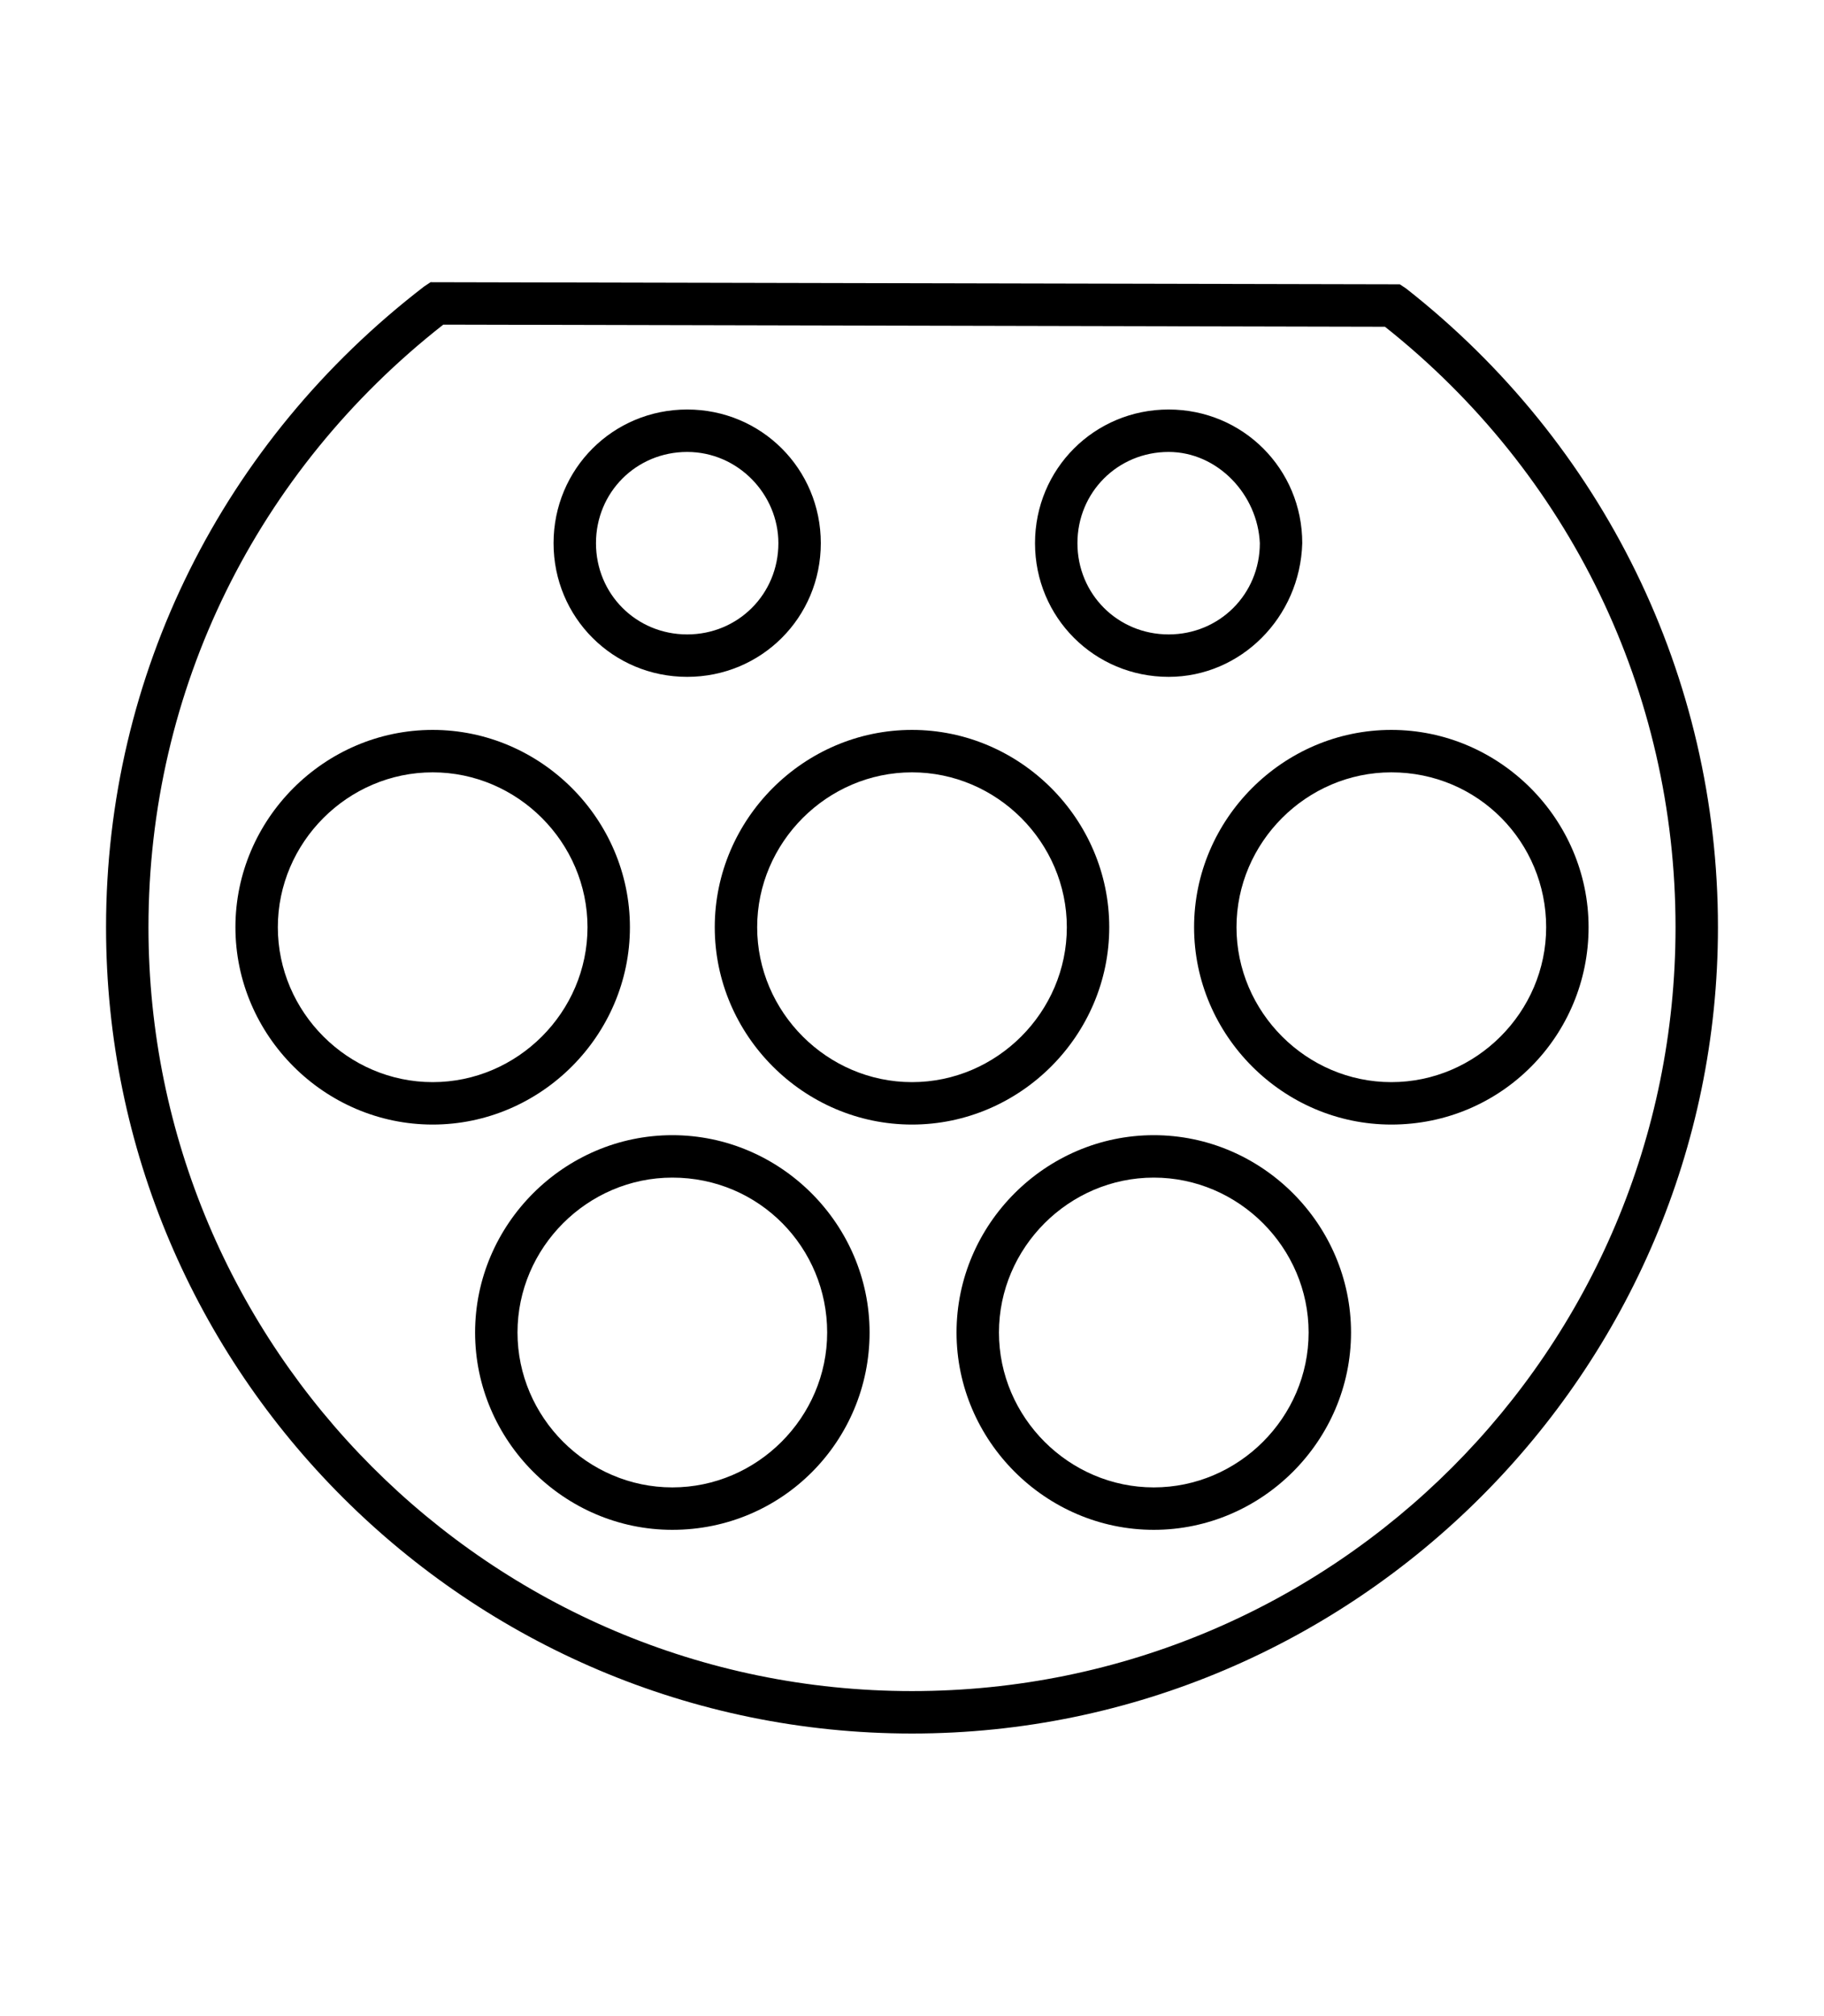
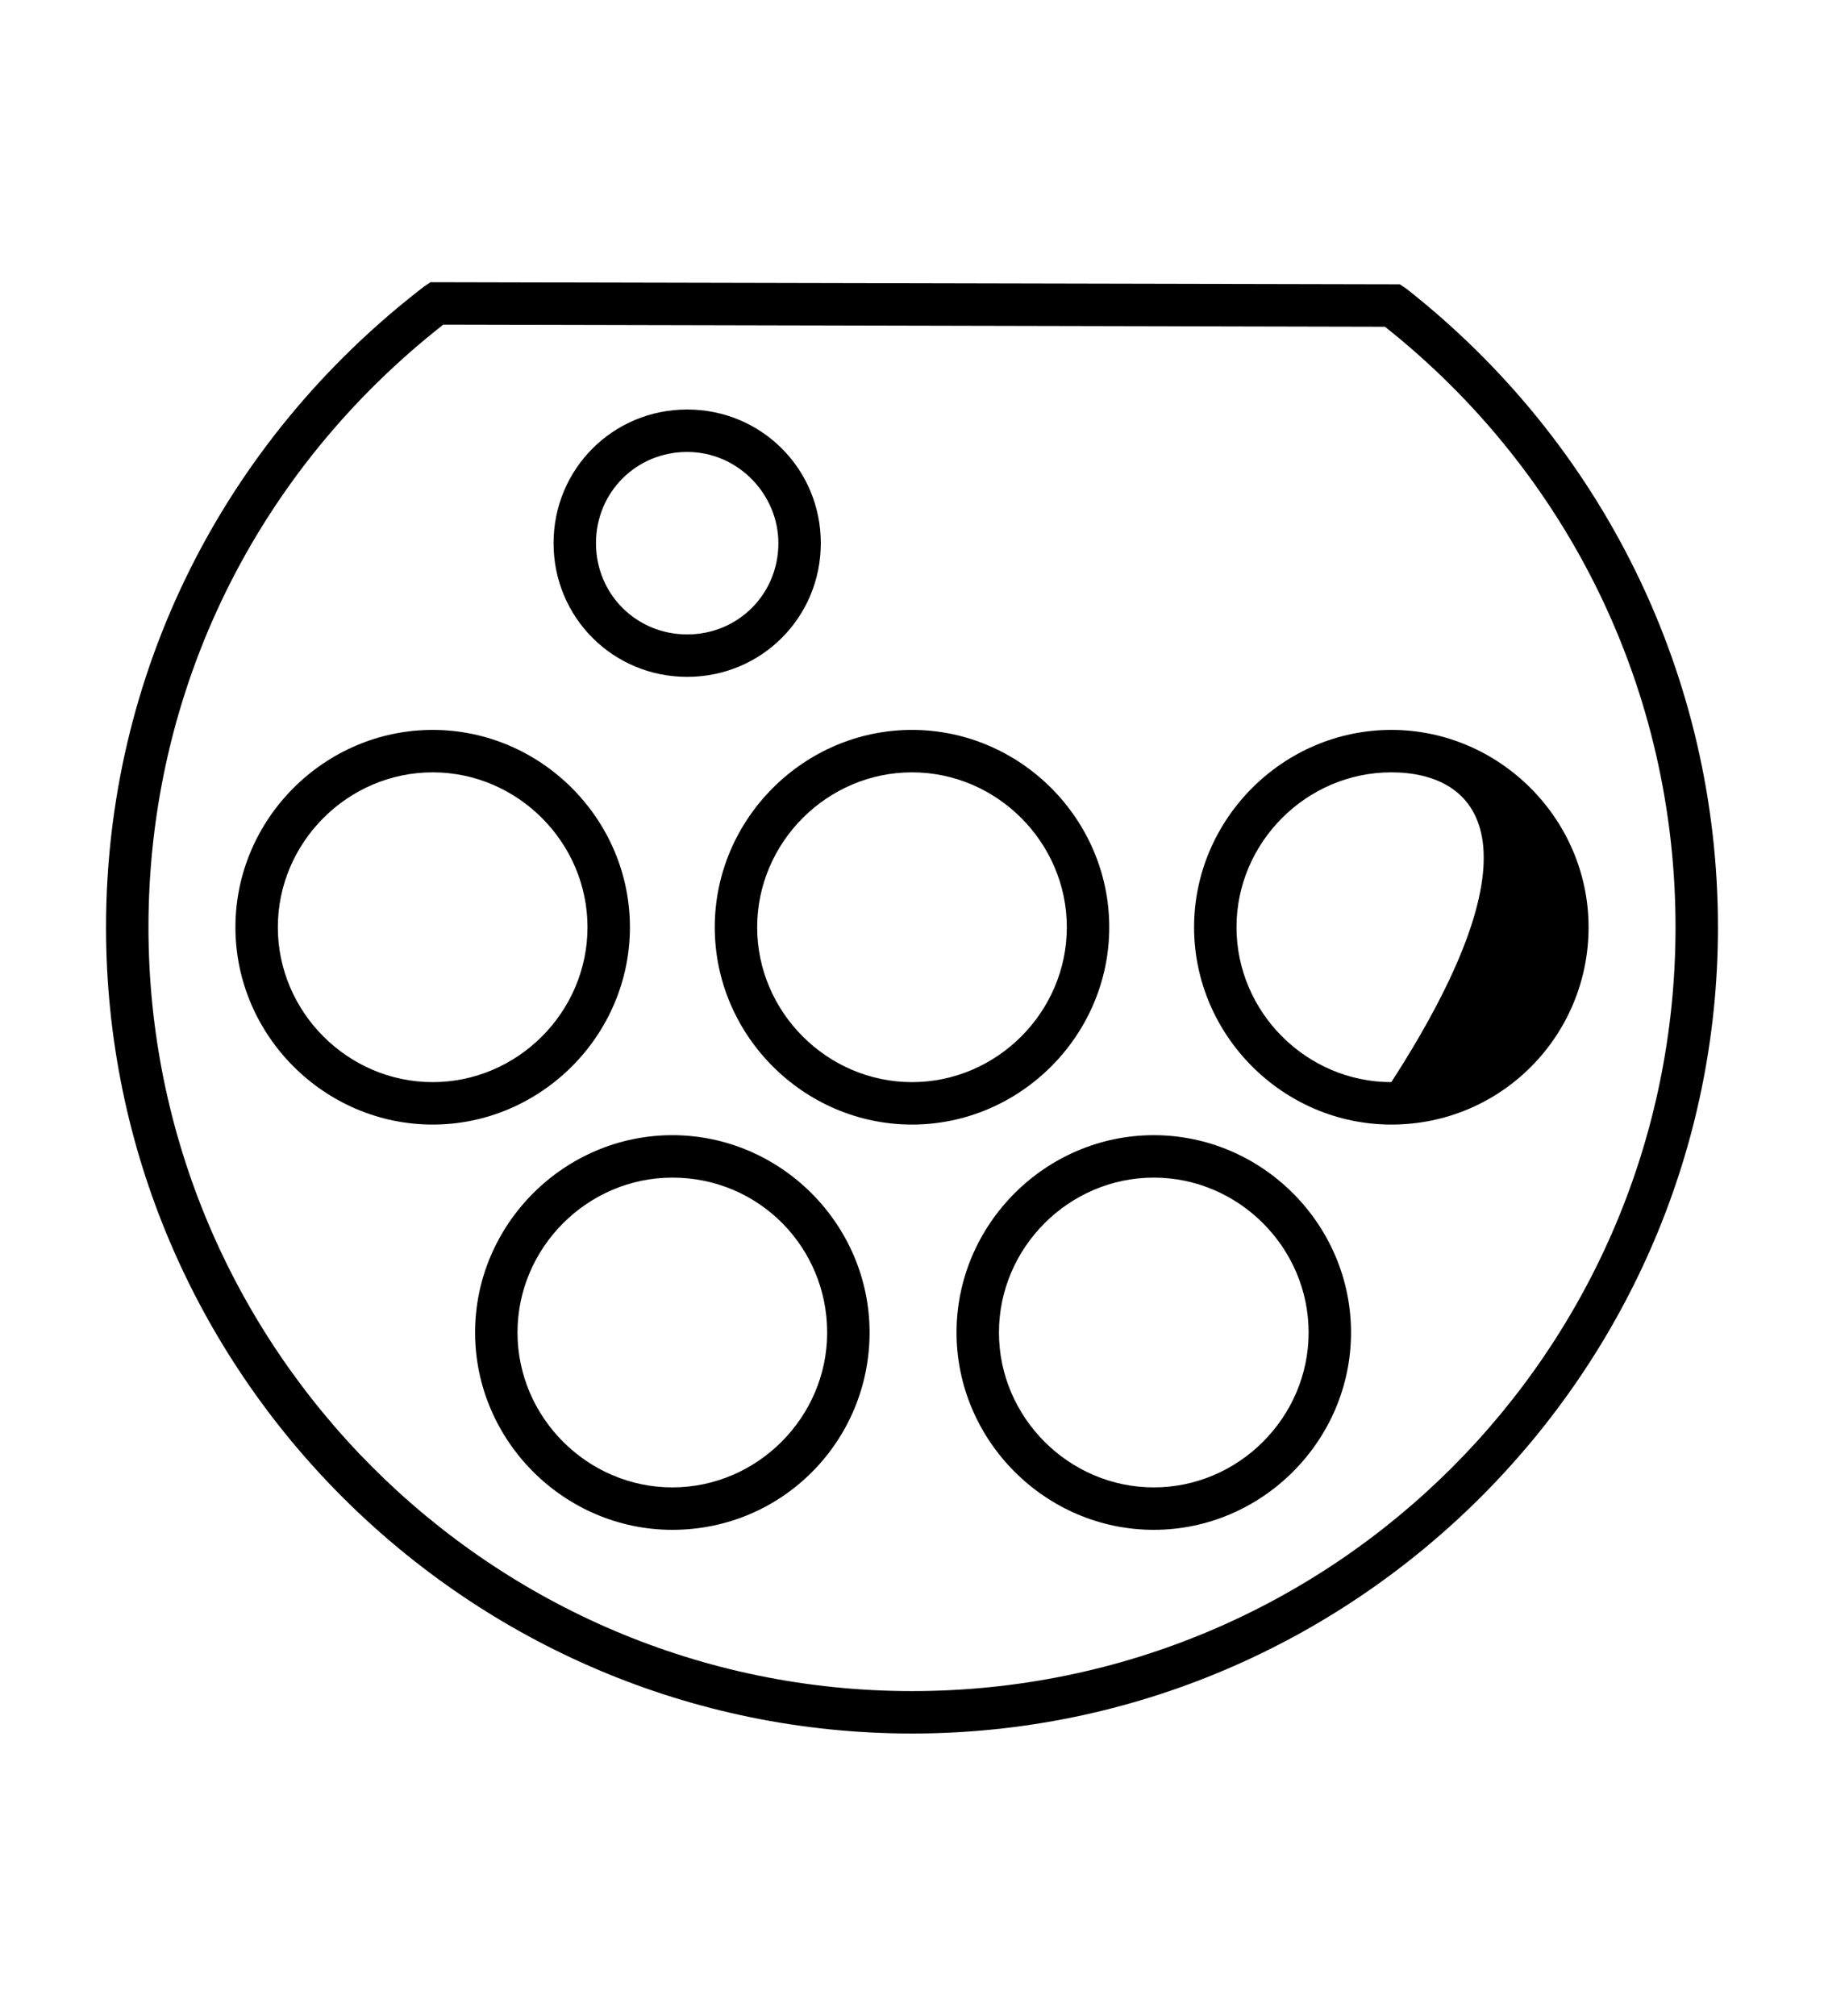
<svg xmlns="http://www.w3.org/2000/svg" xmlns:xlink="http://www.w3.org/1999/xlink" version="1.1" id="Ebene_1" x="0px" y="0px" viewBox="0 0 86 95" style="enable-background:new 0 0 86 95;" xml:space="preserve">
  <style type="text/css">
	.st0{clip-path:url(#SVGID_00000176021968516693826630000003965209481269906618_);}
</style>
  <g>
    <defs>
      <rect id="SVGID_1_" width="86" height="95" />
    </defs>
    <clipPath id="SVGID_00000093873960420061560210000007655947809912702655_">
      <use xlink:href="#SVGID_1_" style="overflow:visible;" />
    </clipPath>
    <path style="clip-path:url(#SVGID_00000093873960420061560210000007655947809912702655_);" d="M43,81.7c-20.9,0-38-17-38-38   C5,31.8,10.5,20.8,20,13.5l0.3-0.2l45.7,0.1l0.3,0.2C75.6,20.9,81,31.9,81,43.7C81,64.6,63.9,81.7,43,81.7 M20.9,15.3   C12.1,22.2,7,32.5,7,43.7c0,19.8,16.1,36,36,36s36-16.1,36-36c0-11.1-5-21.4-13.7-28.3L20.9,15.3z" />
-     <path style="clip-path:url(#SVGID_00000093873960420061560210000007655947809912702655_);" d="M65.6,53c-5.1,0-9.3-4.2-9.3-9.3   c0-5.1,4.2-9.3,9.3-9.3s9.3,4.2,9.3,9.3C74.9,48.8,70.8,53,65.6,53 M65.6,36.4c-4,0-7.3,3.3-7.3,7.3c0,4,3.3,7.3,7.3,7.3   c4,0,7.3-3.3,7.3-7.3C72.9,39.7,69.7,36.4,65.6,36.4" />
+     <path style="clip-path:url(#SVGID_00000093873960420061560210000007655947809912702655_);" d="M65.6,53c-5.1,0-9.3-4.2-9.3-9.3   c0-5.1,4.2-9.3,9.3-9.3s9.3,4.2,9.3,9.3C74.9,48.8,70.8,53,65.6,53 M65.6,36.4c-4,0-7.3,3.3-7.3,7.3c0,4,3.3,7.3,7.3,7.3   C72.9,39.7,69.7,36.4,65.6,36.4" />
    <path style="clip-path:url(#SVGID_00000093873960420061560210000007655947809912702655_);" d="M43,53c-5.1,0-9.3-4.2-9.3-9.3   c0-5.1,4.2-9.3,9.3-9.3s9.3,4.2,9.3,9.3C52.3,48.8,48.1,53,43,53 M43,36.4c-4,0-7.3,3.3-7.3,7.3c0,4,3.3,7.3,7.3,7.3   s7.3-3.3,7.3-7.3C50.3,39.7,47,36.4,43,36.4" />
    <path style="clip-path:url(#SVGID_00000093873960420061560210000007655947809912702655_);" d="M20.4,53c-5.1,0-9.3-4.2-9.3-9.3   c0-5.1,4.2-9.3,9.3-9.3s9.3,4.2,9.3,9.3C29.7,48.8,25.5,53,20.4,53 M20.4,36.4c-4,0-7.3,3.3-7.3,7.3c0,4,3.3,7.3,7.3,7.3   s7.3-3.3,7.3-7.3C27.7,39.7,24.4,36.4,20.4,36.4" />
    <path style="clip-path:url(#SVGID_00000093873960420061560210000007655947809912702655_);" d="M54.4,72.1c-5.1,0-9.3-4.2-9.3-9.3   s4.2-9.3,9.3-9.3c5.1,0,9.3,4.2,9.3,9.3S59.5,72.1,54.4,72.1 M54.4,55.5c-4,0-7.3,3.3-7.3,7.3c0,4,3.3,7.3,7.3,7.3   c4,0,7.3-3.3,7.3-7.3C61.7,58.8,58.4,55.5,54.4,55.5" />
    <path style="clip-path:url(#SVGID_00000093873960420061560210000007655947809912702655_);" d="M31.7,72.1c-5.1,0-9.3-4.2-9.3-9.3   s4.2-9.3,9.3-9.3c5.1,0,9.3,4.2,9.3,9.3S36.9,72.1,31.7,72.1 M31.7,55.5c-4,0-7.3,3.3-7.3,7.3c0,4,3.3,7.3,7.3,7.3   c4,0,7.3-3.3,7.3-7.3C39,58.8,35.8,55.5,31.7,55.5" />
    <path style="clip-path:url(#SVGID_00000093873960420061560210000007655947809912702655_);" d="M32.4,31.9c-3.5,0-6.3-2.8-6.3-6.3   c0-3.5,2.8-6.3,6.3-6.3c3.5,0,6.3,2.8,6.3,6.3C38.7,29.1,35.9,31.9,32.4,31.9 M32.4,21.3c-2.4,0-4.3,1.9-4.3,4.3   c0,2.4,1.9,4.3,4.3,4.3c2.4,0,4.3-1.9,4.3-4.3C36.7,23.3,34.8,21.3,32.4,21.3" />
-     <path style="clip-path:url(#SVGID_00000093873960420061560210000007655947809912702655_);" d="M55.1,31.9c-3.5,0-6.3-2.8-6.3-6.3   c0-3.5,2.8-6.3,6.3-6.3c3.5,0,6.3,2.8,6.3,6.3C61.3,29.1,58.5,31.9,55.1,31.9 M55.1,21.3c-2.4,0-4.3,1.9-4.3,4.3   c0,2.4,1.9,4.3,4.3,4.3c2.4,0,4.3-1.9,4.3-4.3C59.3,23.3,57.4,21.3,55.1,21.3" />
  </g>
</svg>